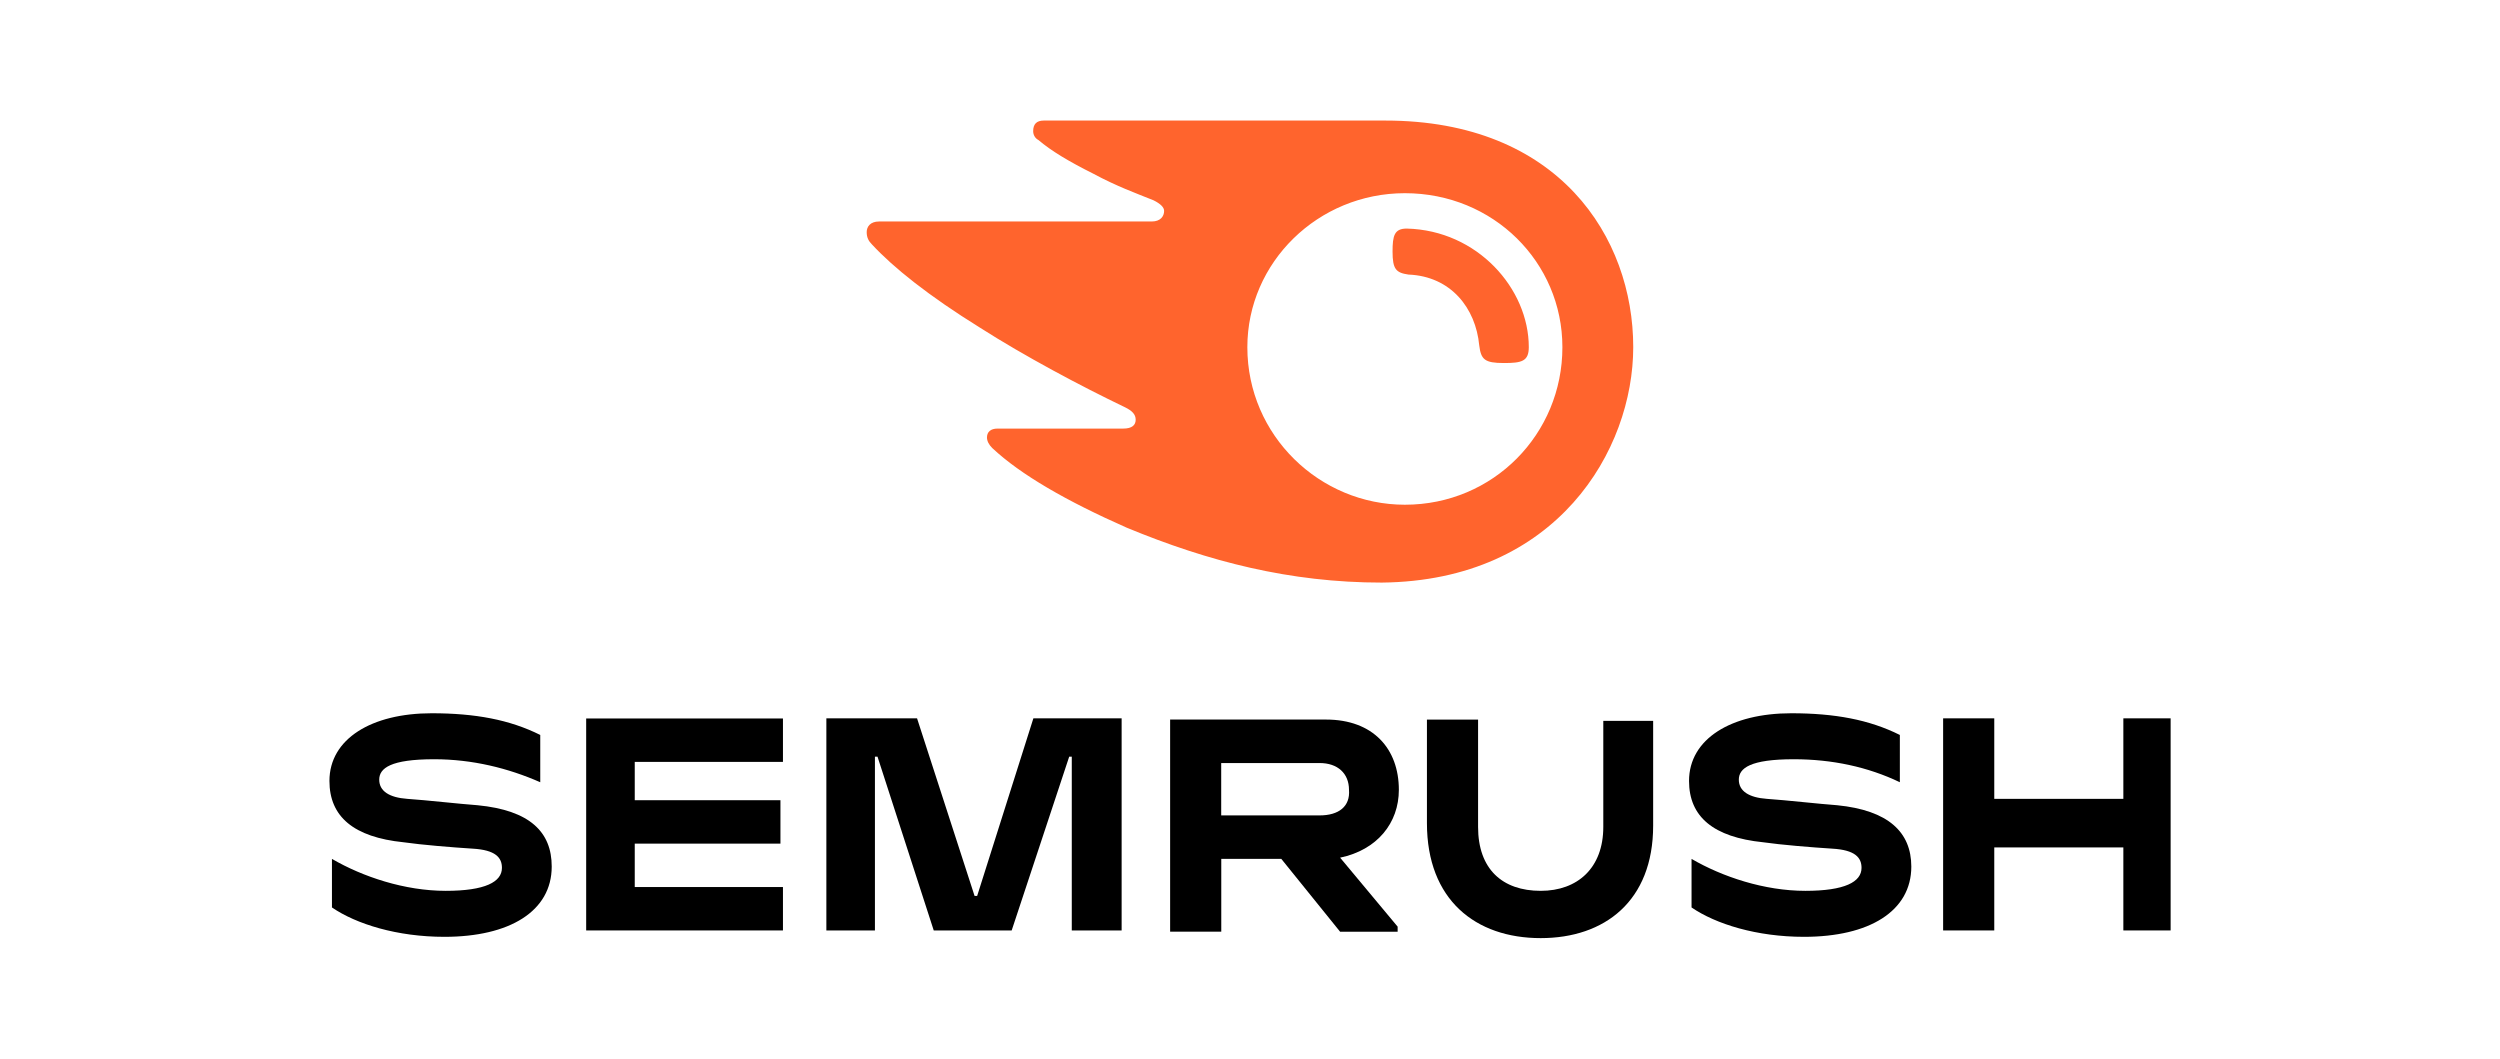
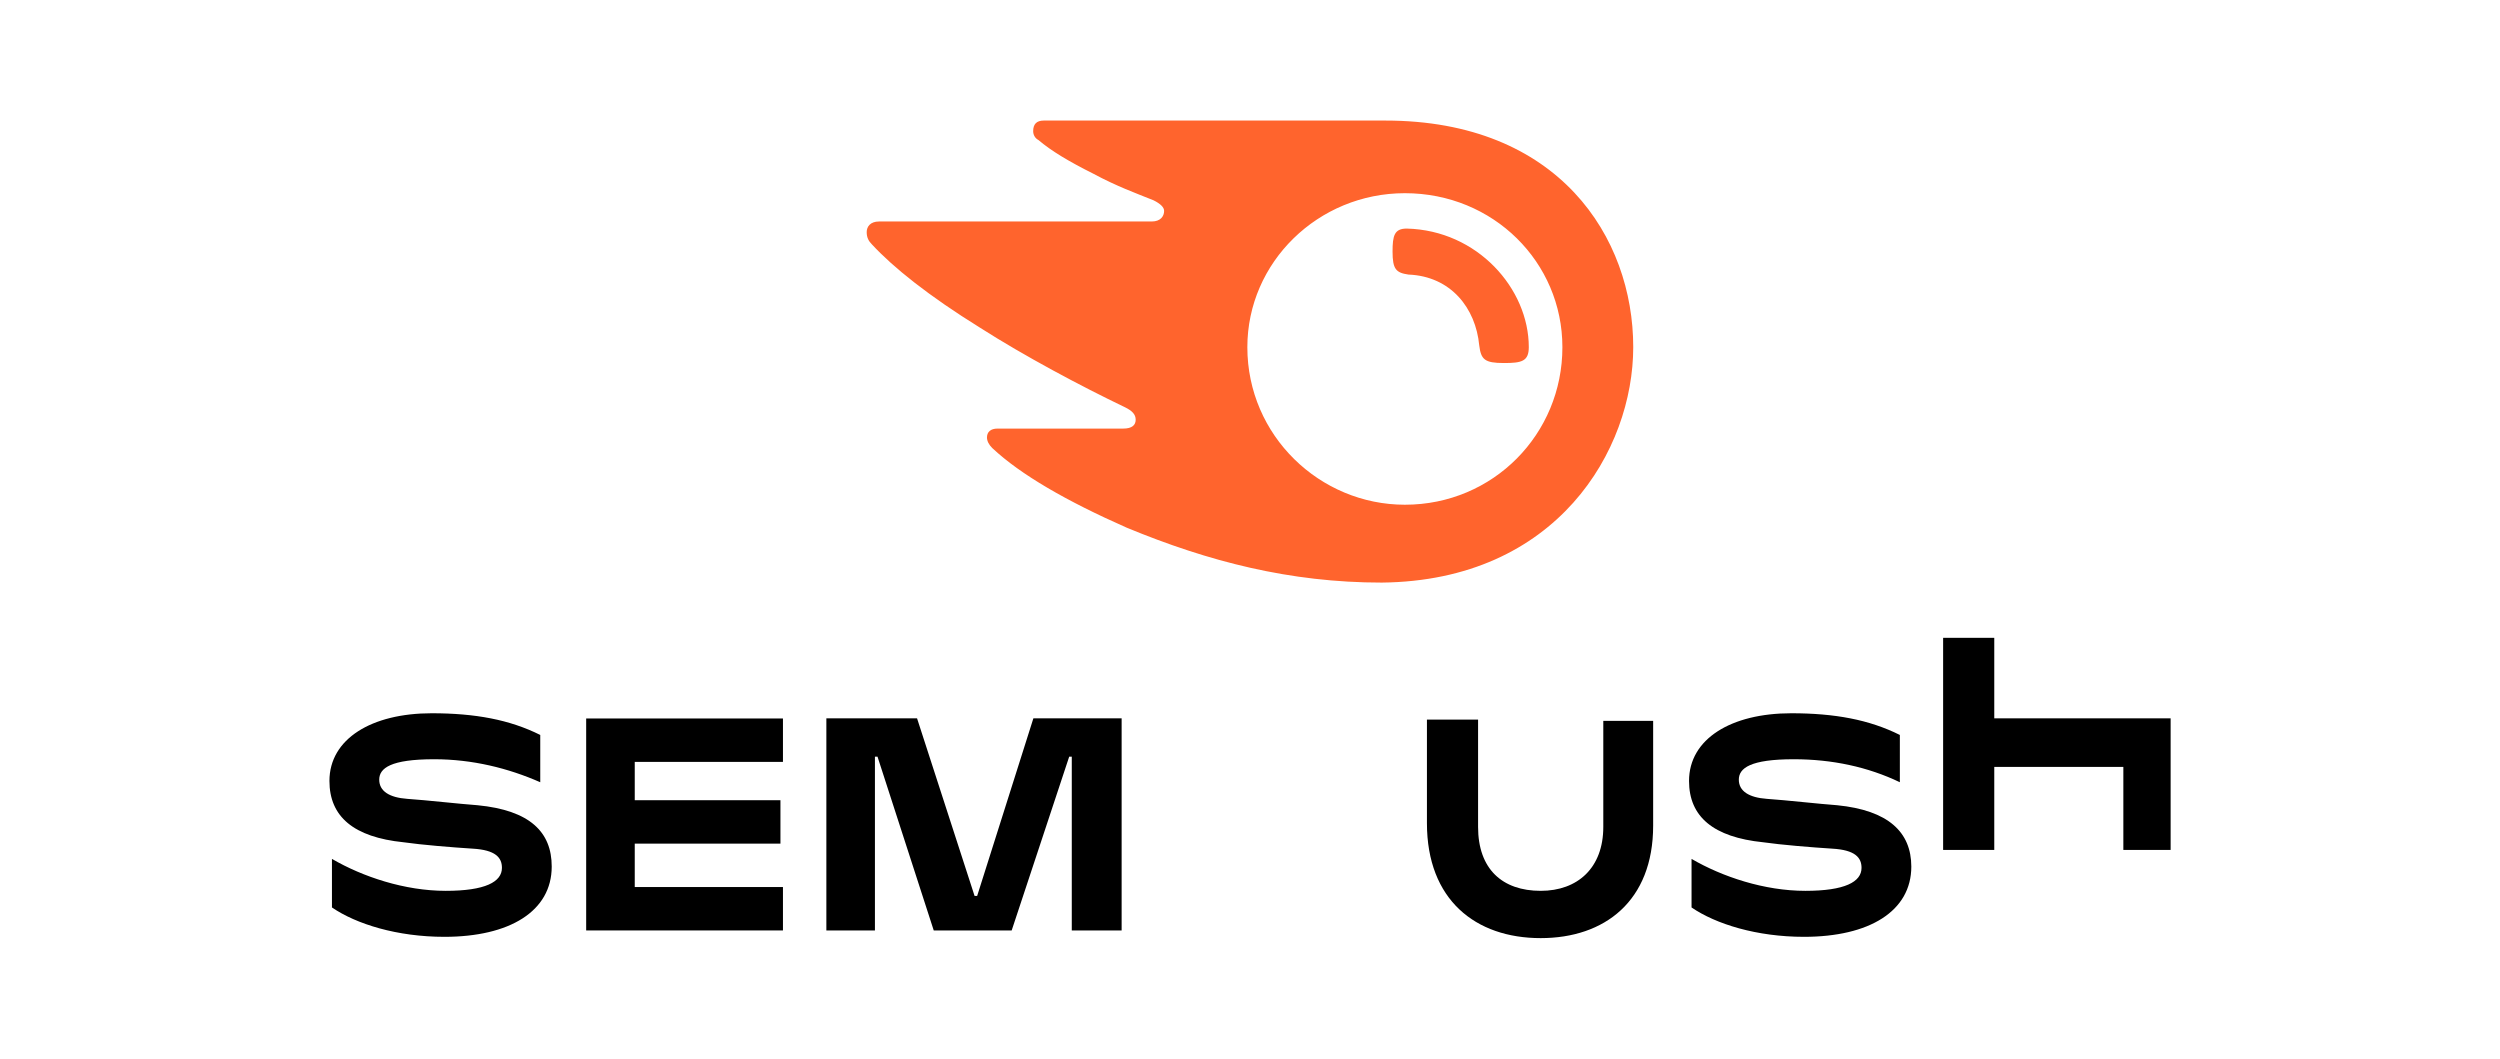
<svg xmlns="http://www.w3.org/2000/svg" id="Layer_1" x="0px" y="0px" viewBox="0 0 349 147.79" style="enable-background:new 0 0 349 147.79;" xml:space="preserve">
  <style type="text/css">	.st0{fill:#EA4335;}	.st1{fill:#FBBC04;}	.st2{fill:#4284F4;}	.st3{fill:#34A853;}	.st4{fill:#606469;stroke:#5F6368;stroke-width:0.25;stroke-miterlimit:10;}	.st5{fill:#606469;stroke:#5F6368;stroke-miterlimit:10;}	.st6{fill:#1C2B33;}	.st7{clip-path:url(#SVGID_00000160896642619986847190000015306622754166335154_);}	.st8{clip-path:url(#SVGID_00000065760703394675437750000015986885502363289480_);}	.st9{fill:url(#SVGID_00000131366823051725715330000007857283287045099146_);}	.st10{enable-background:new    ;}	.st11{fill:#FF642D;}	.st12{fill:#485661;}	.st13{fill:#ED6E23;}	.st14{fill:#FFDBA4;}</style>
  <g>
    <g>
-       <path d="M195.28,110.26c0-5.71-3.57-9.81-10.17-9.81h-21.76v29.61h7.14V119.9h8.38l8.21,10.17h8.03v-0.71l-8.03-9.63    C192.25,118.65,195.28,114.9,195.28,110.26z M184.22,113.83h-13.74v-7.31h13.74c2.5,0,4.1,1.43,4.1,3.75    C188.5,112.58,186.9,113.83,184.22,113.83z" />
-       <path d="M303.02,100.28h-6.6v11.24h-18.02v-11.24h-7.14v29.61h7.14v-11.59h18.02v11.59h6.6V100.28z" />
+       <path d="M303.02,100.28h-6.6h-18.02v-11.24h-7.14v29.61h7.14v-11.59h18.02v11.59h6.6V100.28z" />
      <path d="M144.26,100.28l-7.85,24.79h-0.36l-8.03-24.79h-12.66v29.61h6.78v-24.26h0.36l7.85,24.26h10.88l8.03-24.26h0.36v24.26    h6.96v-29.61H144.26z" />
      <path d="M66.67,112.41c-2.5-0.18-7.14-0.71-9.81-0.89c-2.5-0.18-3.92-1.07-3.92-2.68s1.61-2.85,7.67-2.85    c5.35,0,10.35,1.25,14.81,3.21v-6.6c-4.28-2.14-9.1-3.03-15.16-3.03c-8.38,0-14.27,3.57-14.27,9.45c0,4.99,3.39,7.85,10.35,8.56    c2.5,0.36,6.78,0.71,9.63,0.89c3.21,0.18,4.1,1.25,4.1,2.68c0,1.96-2.32,3.21-7.85,3.21c-5.71,0-11.59-1.96-15.88-4.46v6.78    c3.39,2.32,9.1,4.1,15.7,4.1c9.1,0,14.98-3.57,14.98-9.81C77.02,116.15,73.98,113.12,66.67,112.41z" />
      <path d="M81.83,100.28v29.61h27.47v-6.06H88.61v-6.06h20.34v-6.06H88.61v-5.35h20.69v-6.06H81.83z" />
      <path d="M256.47,112.41c-2.5-0.18-7.14-0.71-9.81-0.89c-2.5-0.18-3.92-1.07-3.92-2.68s1.61-2.85,7.67-2.85    c5.35,0,10.35,1.07,14.81,3.21v-6.6c-4.28-2.14-9.1-3.03-15.16-3.03c-8.38,0-14.27,3.57-14.27,9.45c0,4.99,3.39,7.85,10.35,8.56    c2.5,0.36,6.78,0.71,9.63,0.89c3.21,0.18,4.1,1.25,4.1,2.68c0,1.96-2.32,3.21-7.85,3.21c-5.71,0-11.59-1.96-15.88-4.46v6.78    c3.39,2.32,9.1,4.1,15.7,4.1c9.1,0,14.98-3.57,14.98-9.81C266.81,116.15,263.6,113.12,256.47,112.41z" />
      <path d="M223.82,100.28v15.16c0,5.71-3.57,8.92-8.74,8.92c-5.35,0-8.74-3.03-8.74-8.92v-14.98h-7.14v14.45    c0,10.7,6.78,16.05,15.88,16.05c8.92,0,15.7-5.17,15.7-15.7v-14.63h-6.96V100.28z" />
    </g>
    <path class="st11" d="M213.42,48.46c0,1.98-0.99,2.22-3.46,2.22c-2.72,0-3.21-0.49-3.46-2.47c-0.49-5.19-3.95-9.64-9.88-9.88   c-1.73-0.25-2.22-0.74-2.22-3.21c0-2.22,0.25-3.21,1.98-3.21C206.26,32.15,213.42,40.31,213.42,48.46z M228,48.46   c0-15.32-10.38-31.63-34.6-31.63h-47.69c-0.99,0-1.48,0.49-1.48,1.48c0,0.49,0.25,0.99,0.74,1.24c1.73,1.48,4.2,2.97,7.66,4.7   c3.21,1.73,5.93,2.72,8.4,3.71c0.99,0.49,1.48,0.99,1.48,1.48c0,0.74-0.49,1.48-1.73,1.48h-38.06c-1.24,0-1.73,0.74-1.73,1.48   c0,0.74,0.25,1.24,0.74,1.73c2.97,3.21,7.91,7.17,15.07,11.61c6.18,3.95,14.09,8.16,20.26,11.12c0.99,0.49,1.48,0.99,1.48,1.73   c0,0.74-0.49,1.24-1.73,1.24h-17.55c-0.99,0-1.48,0.49-1.48,1.24c0,0.49,0.25,0.99,0.74,1.48c3.95,3.71,10.38,7.41,18.78,11.12   c11.37,4.7,22.74,7.66,35.59,7.66C217.38,81.08,228,62.8,228,48.46z M196.12,70.46c-11.86,0-21.99-9.64-21.99-21.99   c0-11.86,9.88-21.5,21.99-21.5c12.36,0,21.99,9.64,21.99,21.5C218.12,60.57,208.48,70.46,196.12,70.46z" />
  </g>
</svg>